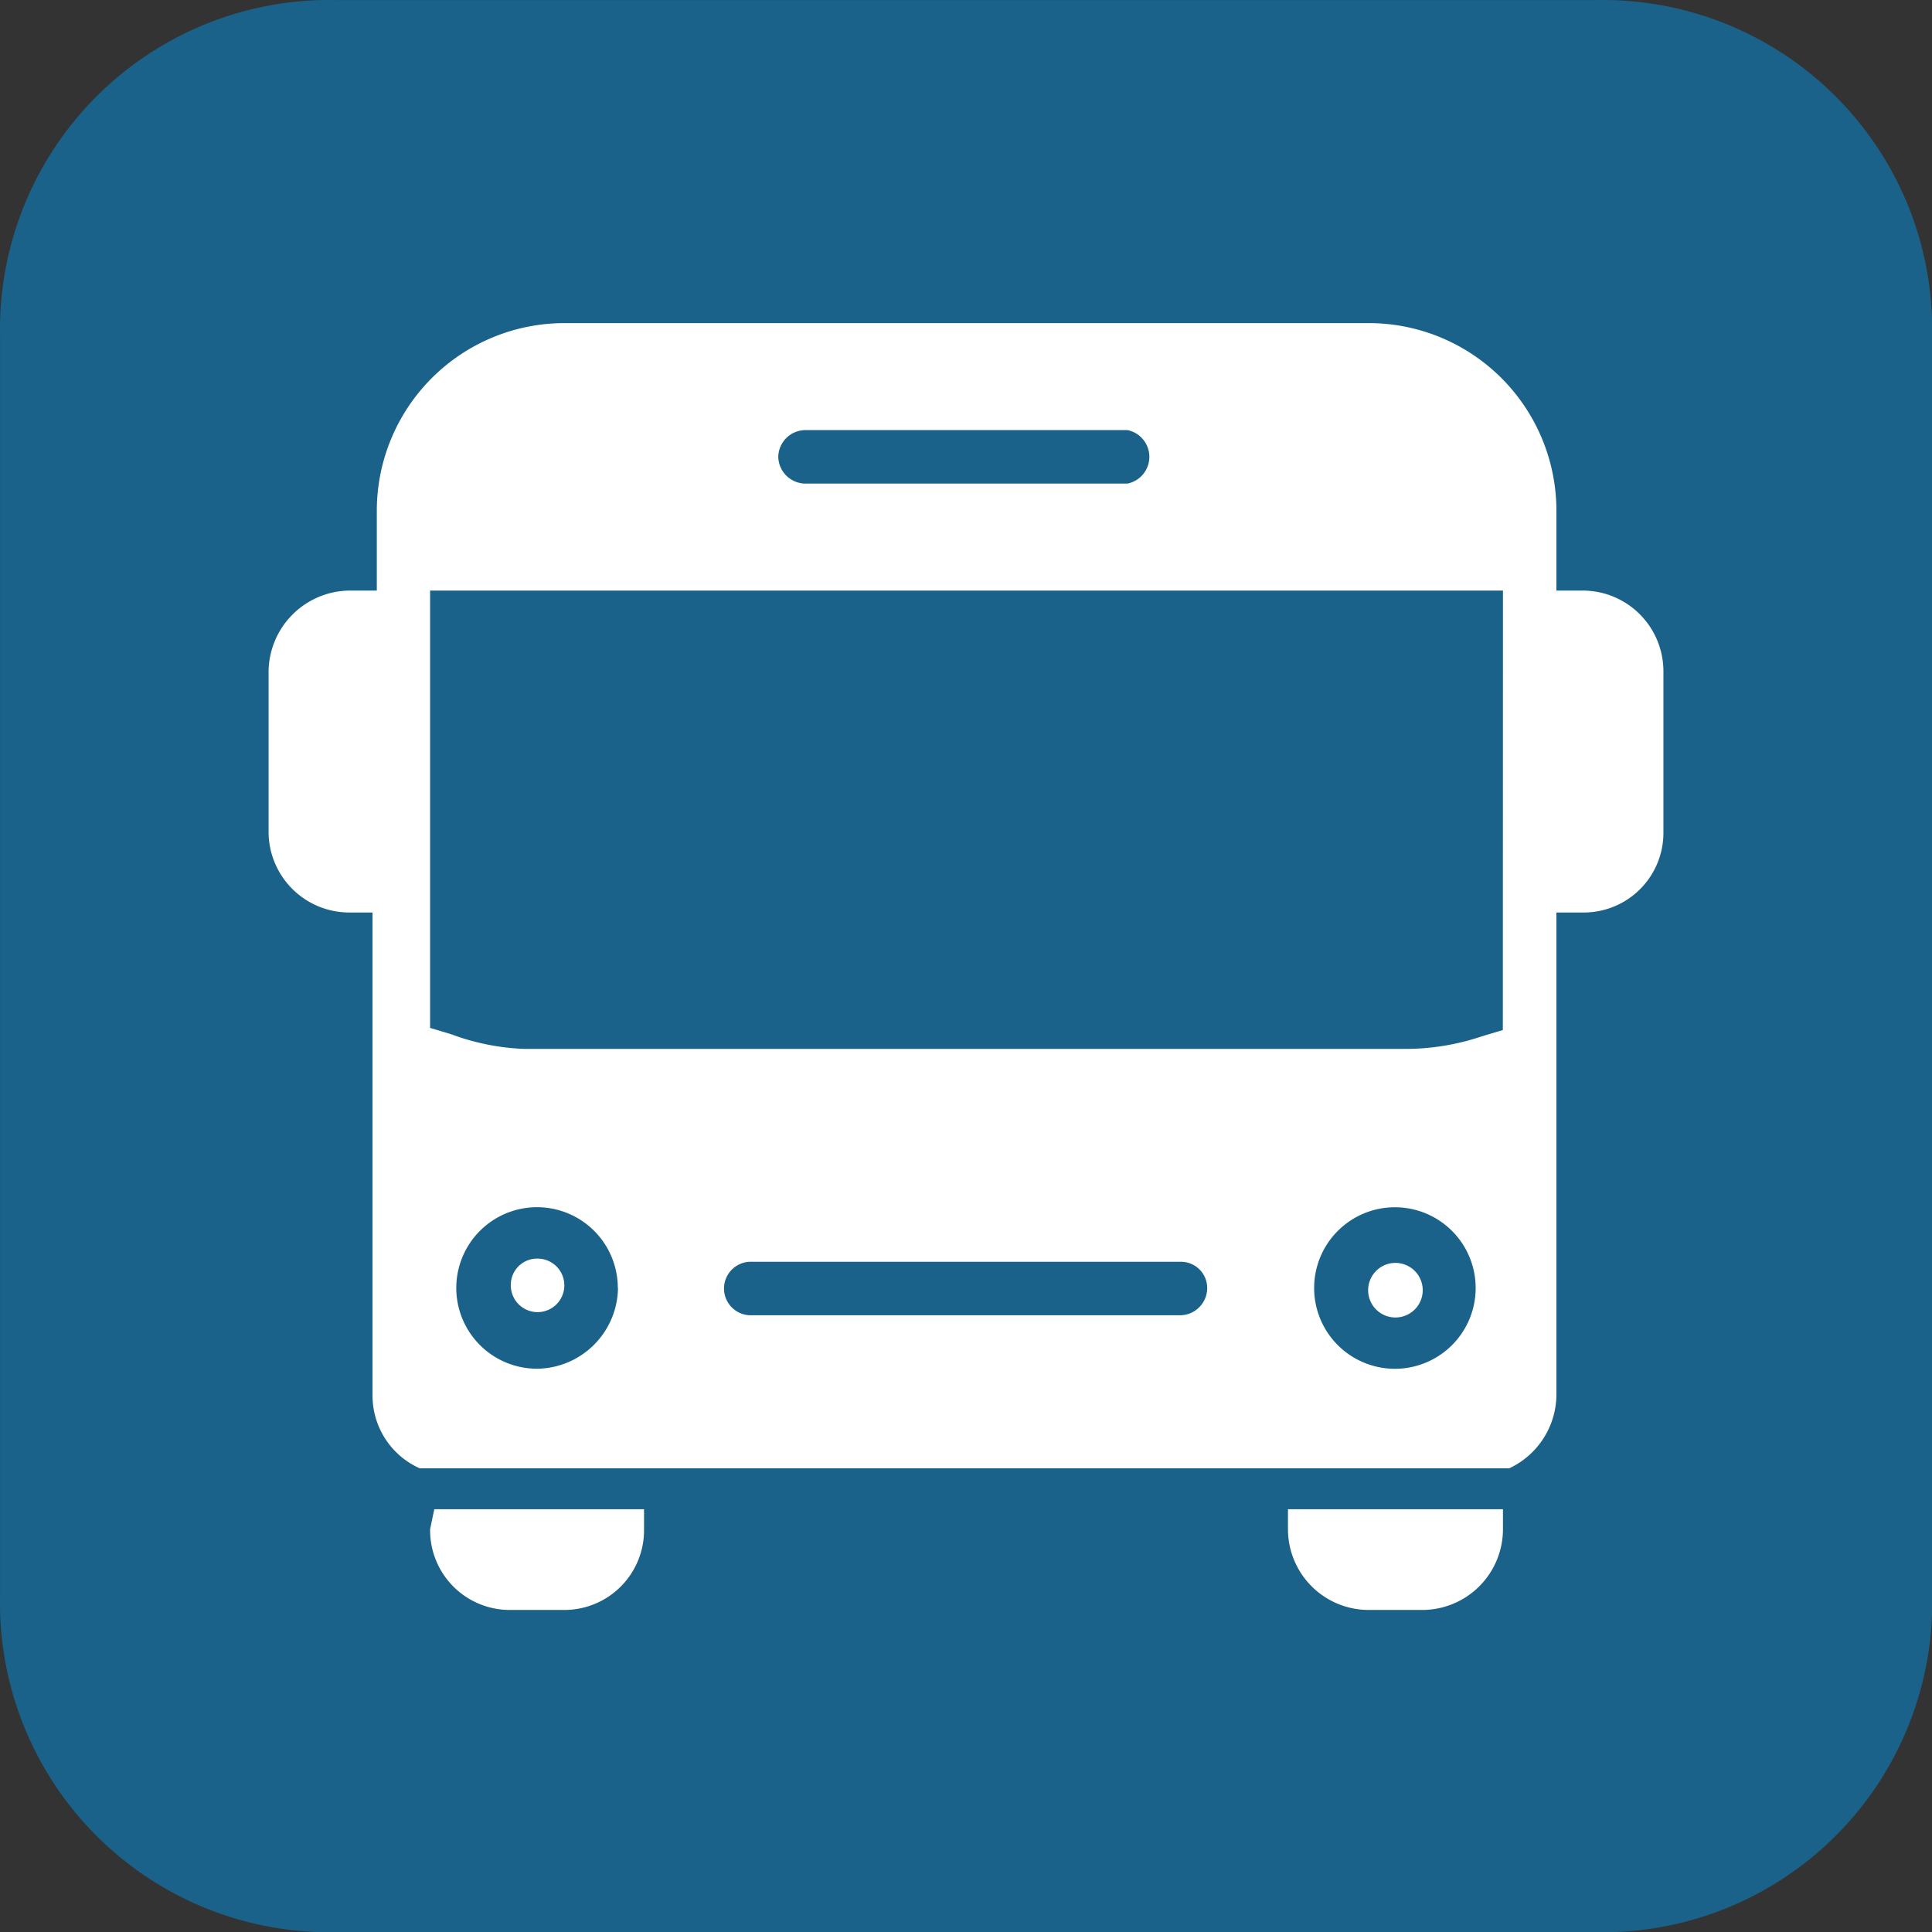
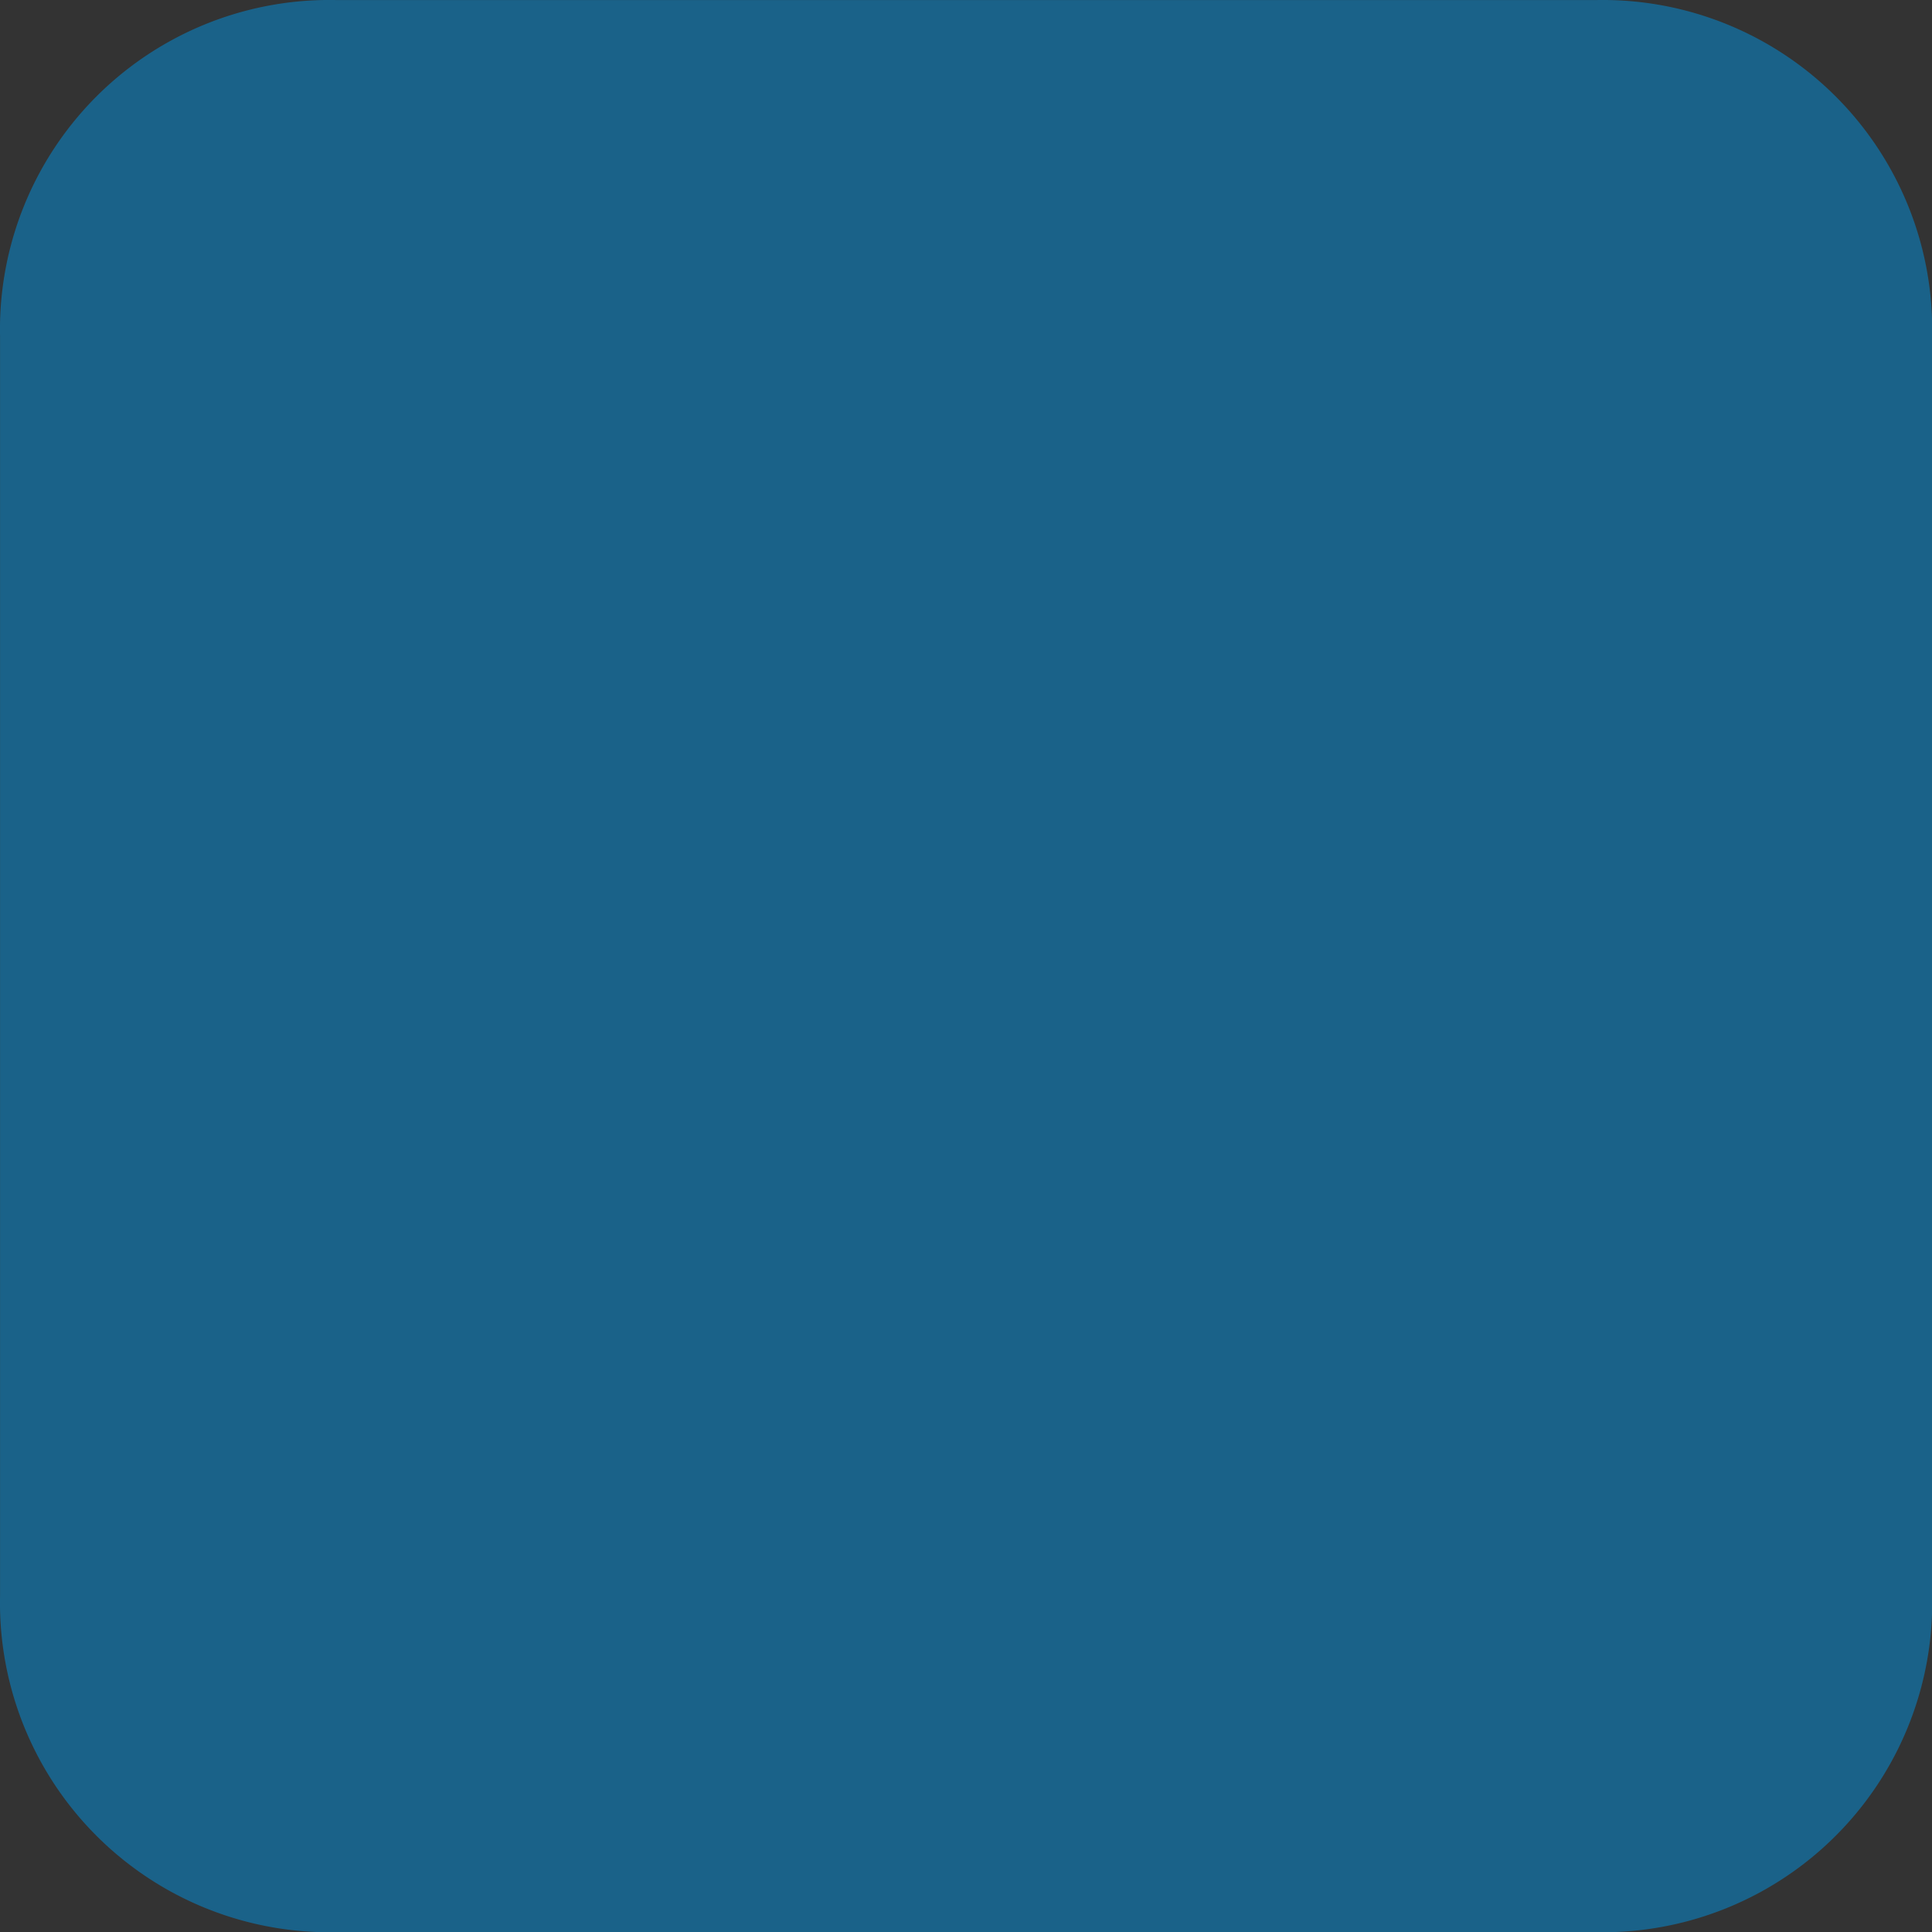
<svg xmlns="http://www.w3.org/2000/svg" width="32.845" height="32.845" viewBox="0 0 32.845 32.845">
  <rect x="0" y="0" width="32.845" height="32.845" fill="#333333" stroke="none" />
  <g id="autobus_fondo" transform="translate(0 9)">
    <path id="Trazado_1395" data-name="Trazado 1395" d="M5.724,0A5.6,5.6,0,0,0,0,5.724v21.4a5.6,5.6,0,0,0,5.723,5.723h21.4a5.6,5.6,0,0,0,5.723-5.723V5.724A5.6,5.6,0,0,0,27.137,0Z" transform="translate(0.001 -8.999)" fill="#1a6289" />
-     <path id="Trazado_1396" data-name="Trazado 1396" d="M23.545,7.627H5.306v7.435l.357.107a3.958,3.958,0,0,0,1.248.25H21.887a4.065,4.065,0,0,0,1.3-.214l.356-.107Zm-.464,11.857a1.373,1.373,0,1,0-1.373,1.373,1.373,1.373,0,0,0,1.373-1.373m-4.564,0a.446.446,0,0,0-.446-.446H10.779a.455.455,0,1,0,0,.909h7.292a.464.464,0,0,0,.446-.464m-10.02,0a1.373,1.373,0,1,0-1.373,1.373A1.391,1.391,0,0,0,8.5,19.483M11.225,5.344a.464.464,0,0,0,.464.464h5.474a.464.464,0,0,0,0-.909H11.689a.464.464,0,0,0-.464.446M26.273,9v2.728A1.355,1.355,0,0,1,24.9,13.1h-.446v8.2a1.391,1.391,0,0,1-.8,1.248H5.127a1.355,1.355,0,0,1-.8-1.248V13.1H3.933A1.373,1.373,0,0,1,2.56,11.727V9A1.391,1.391,0,0,1,3.933,7.627H4.4V6.271A3.191,3.191,0,0,1,7.588,3.08H21.263a3.191,3.191,0,0,1,3.191,3.191V7.627H24.9A1.373,1.373,0,0,1,26.273,9M5.306,23.584a1.355,1.355,0,0,0,1.373,1.373h.909a1.355,1.355,0,0,0,1.355-1.373v-.339H5.377Zm14.584,0a1.373,1.373,0,0,0,1.373,1.373h.909a1.373,1.373,0,0,0,1.373-1.373v-.339H19.89Zm-12.766-4.6a.446.446,0,0,0-.446.446.455.455,0,1,0,.446-.446m15.048.446a.464.464,0,1,1-.455-.373.464.464,0,0,1,.455.373" transform="translate(2.006 -6.587)" fill="#fff" />
  </g>
</svg>